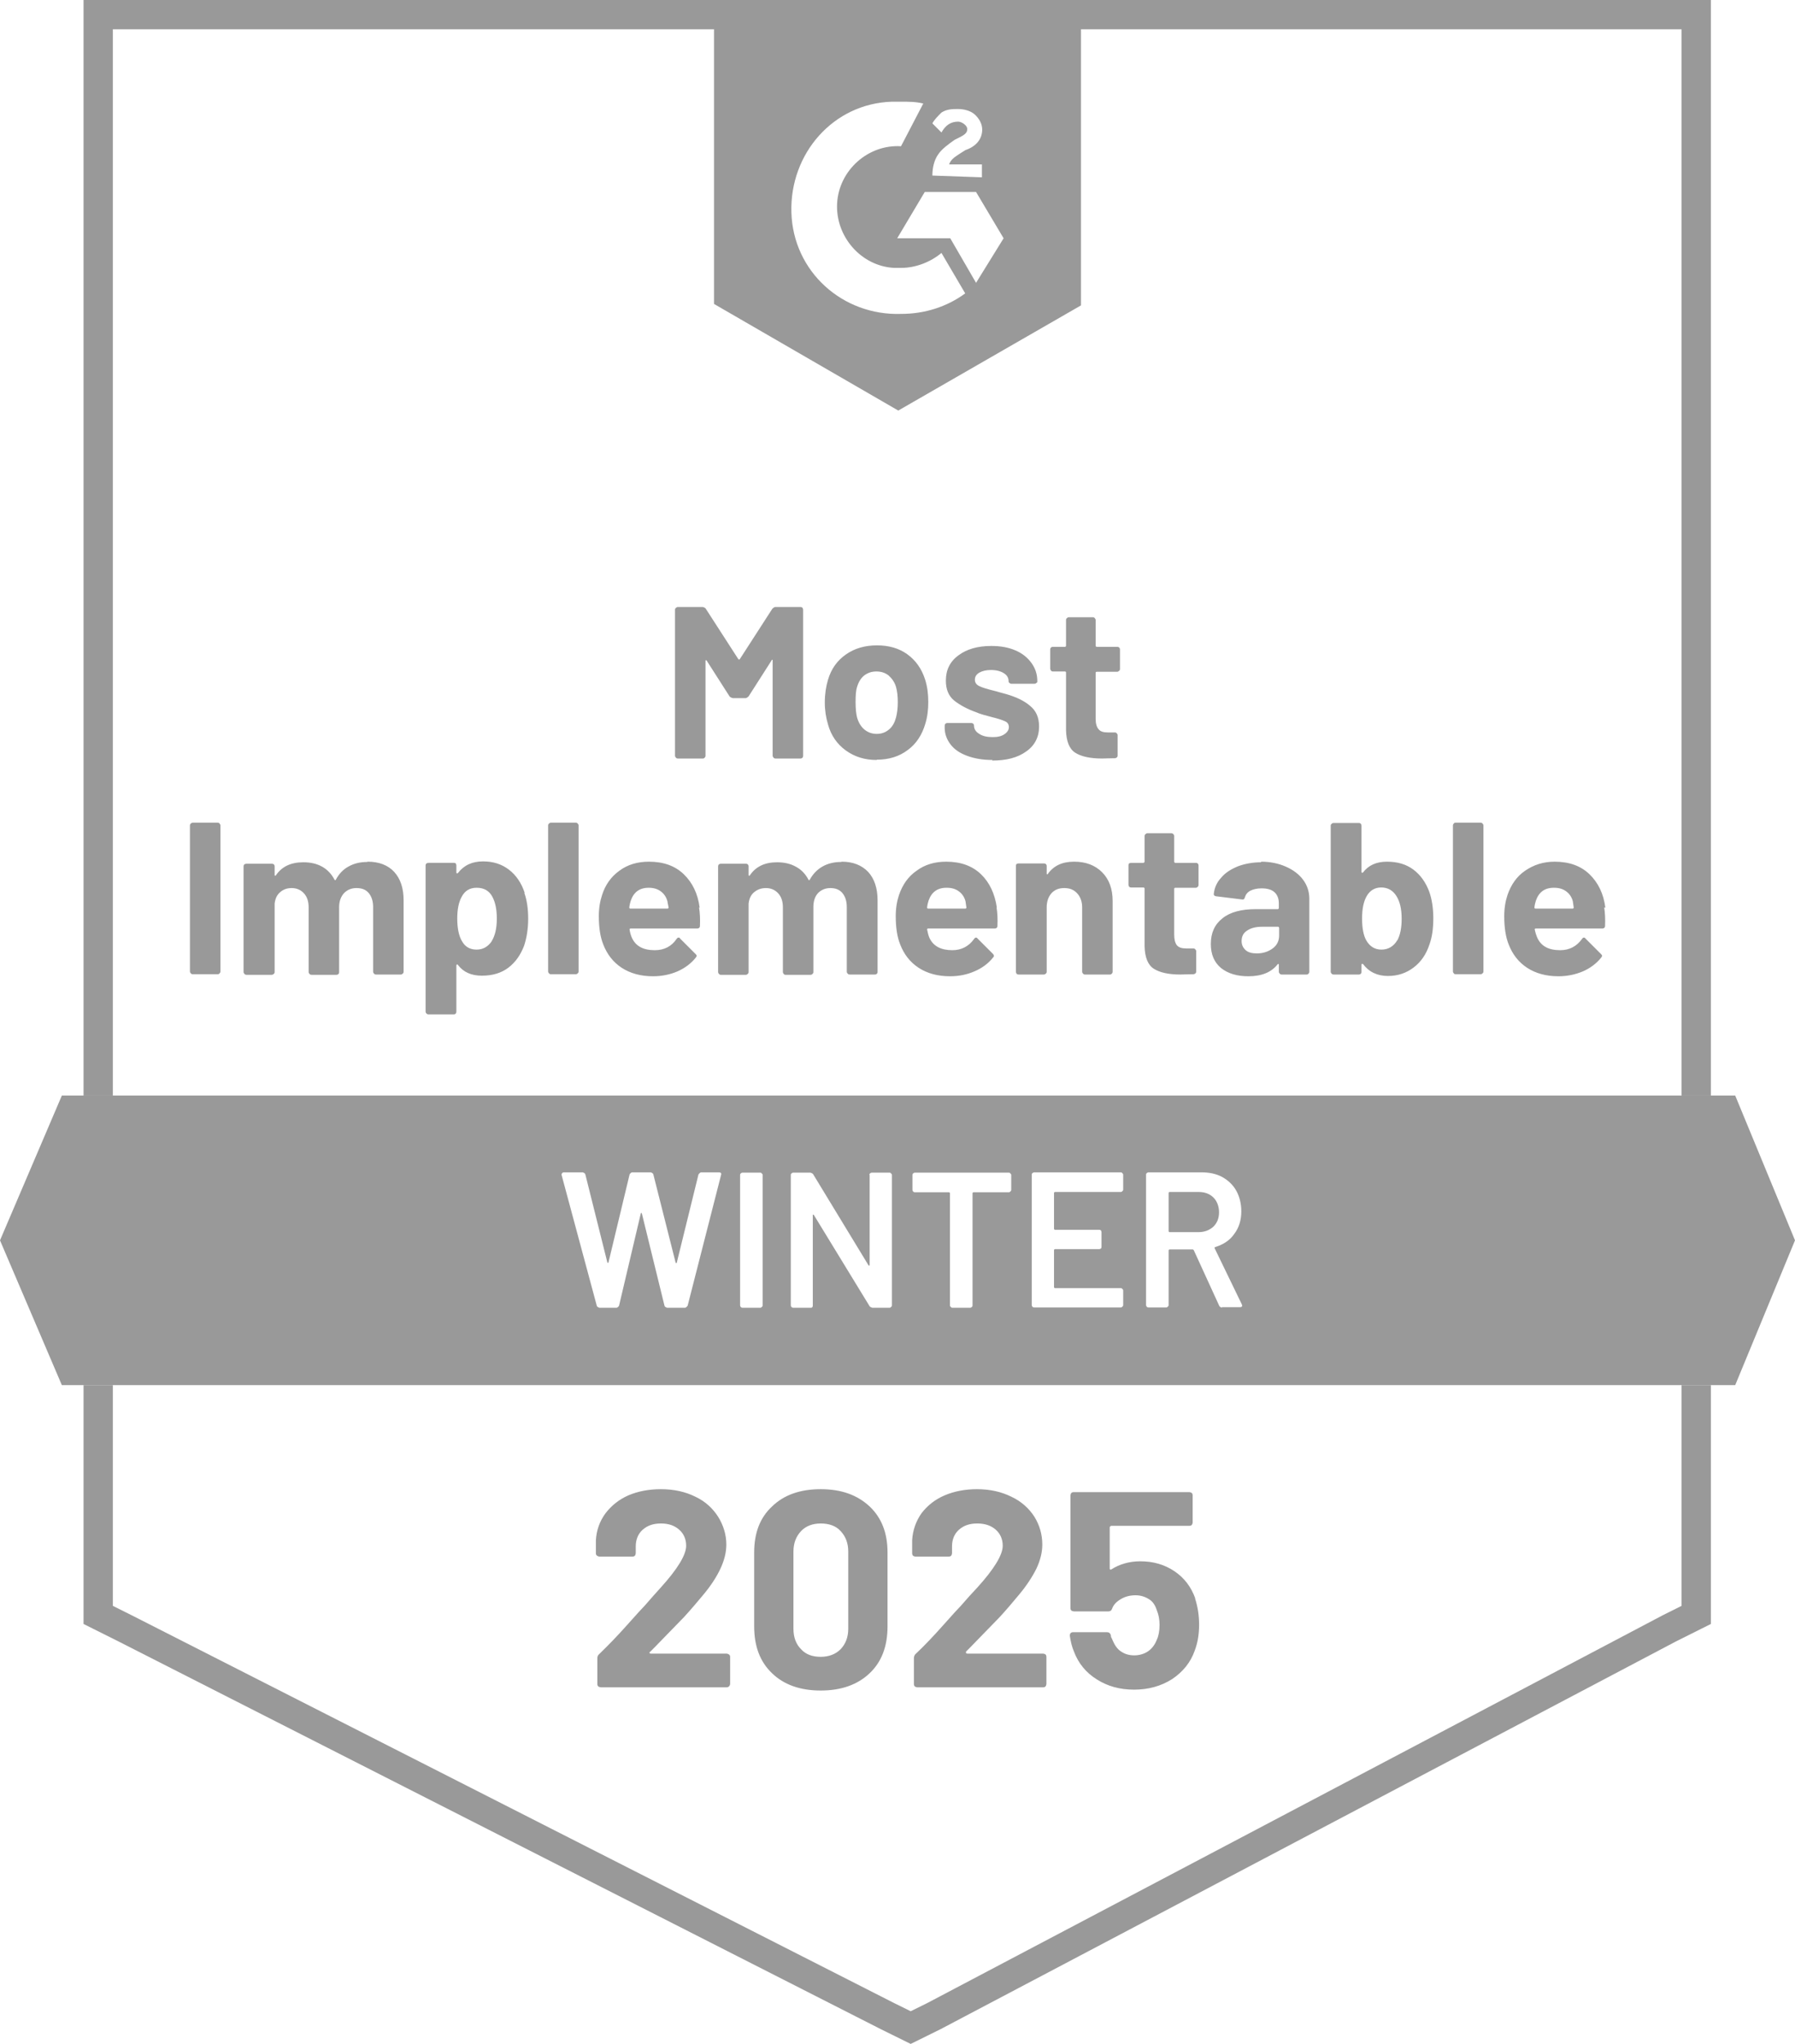
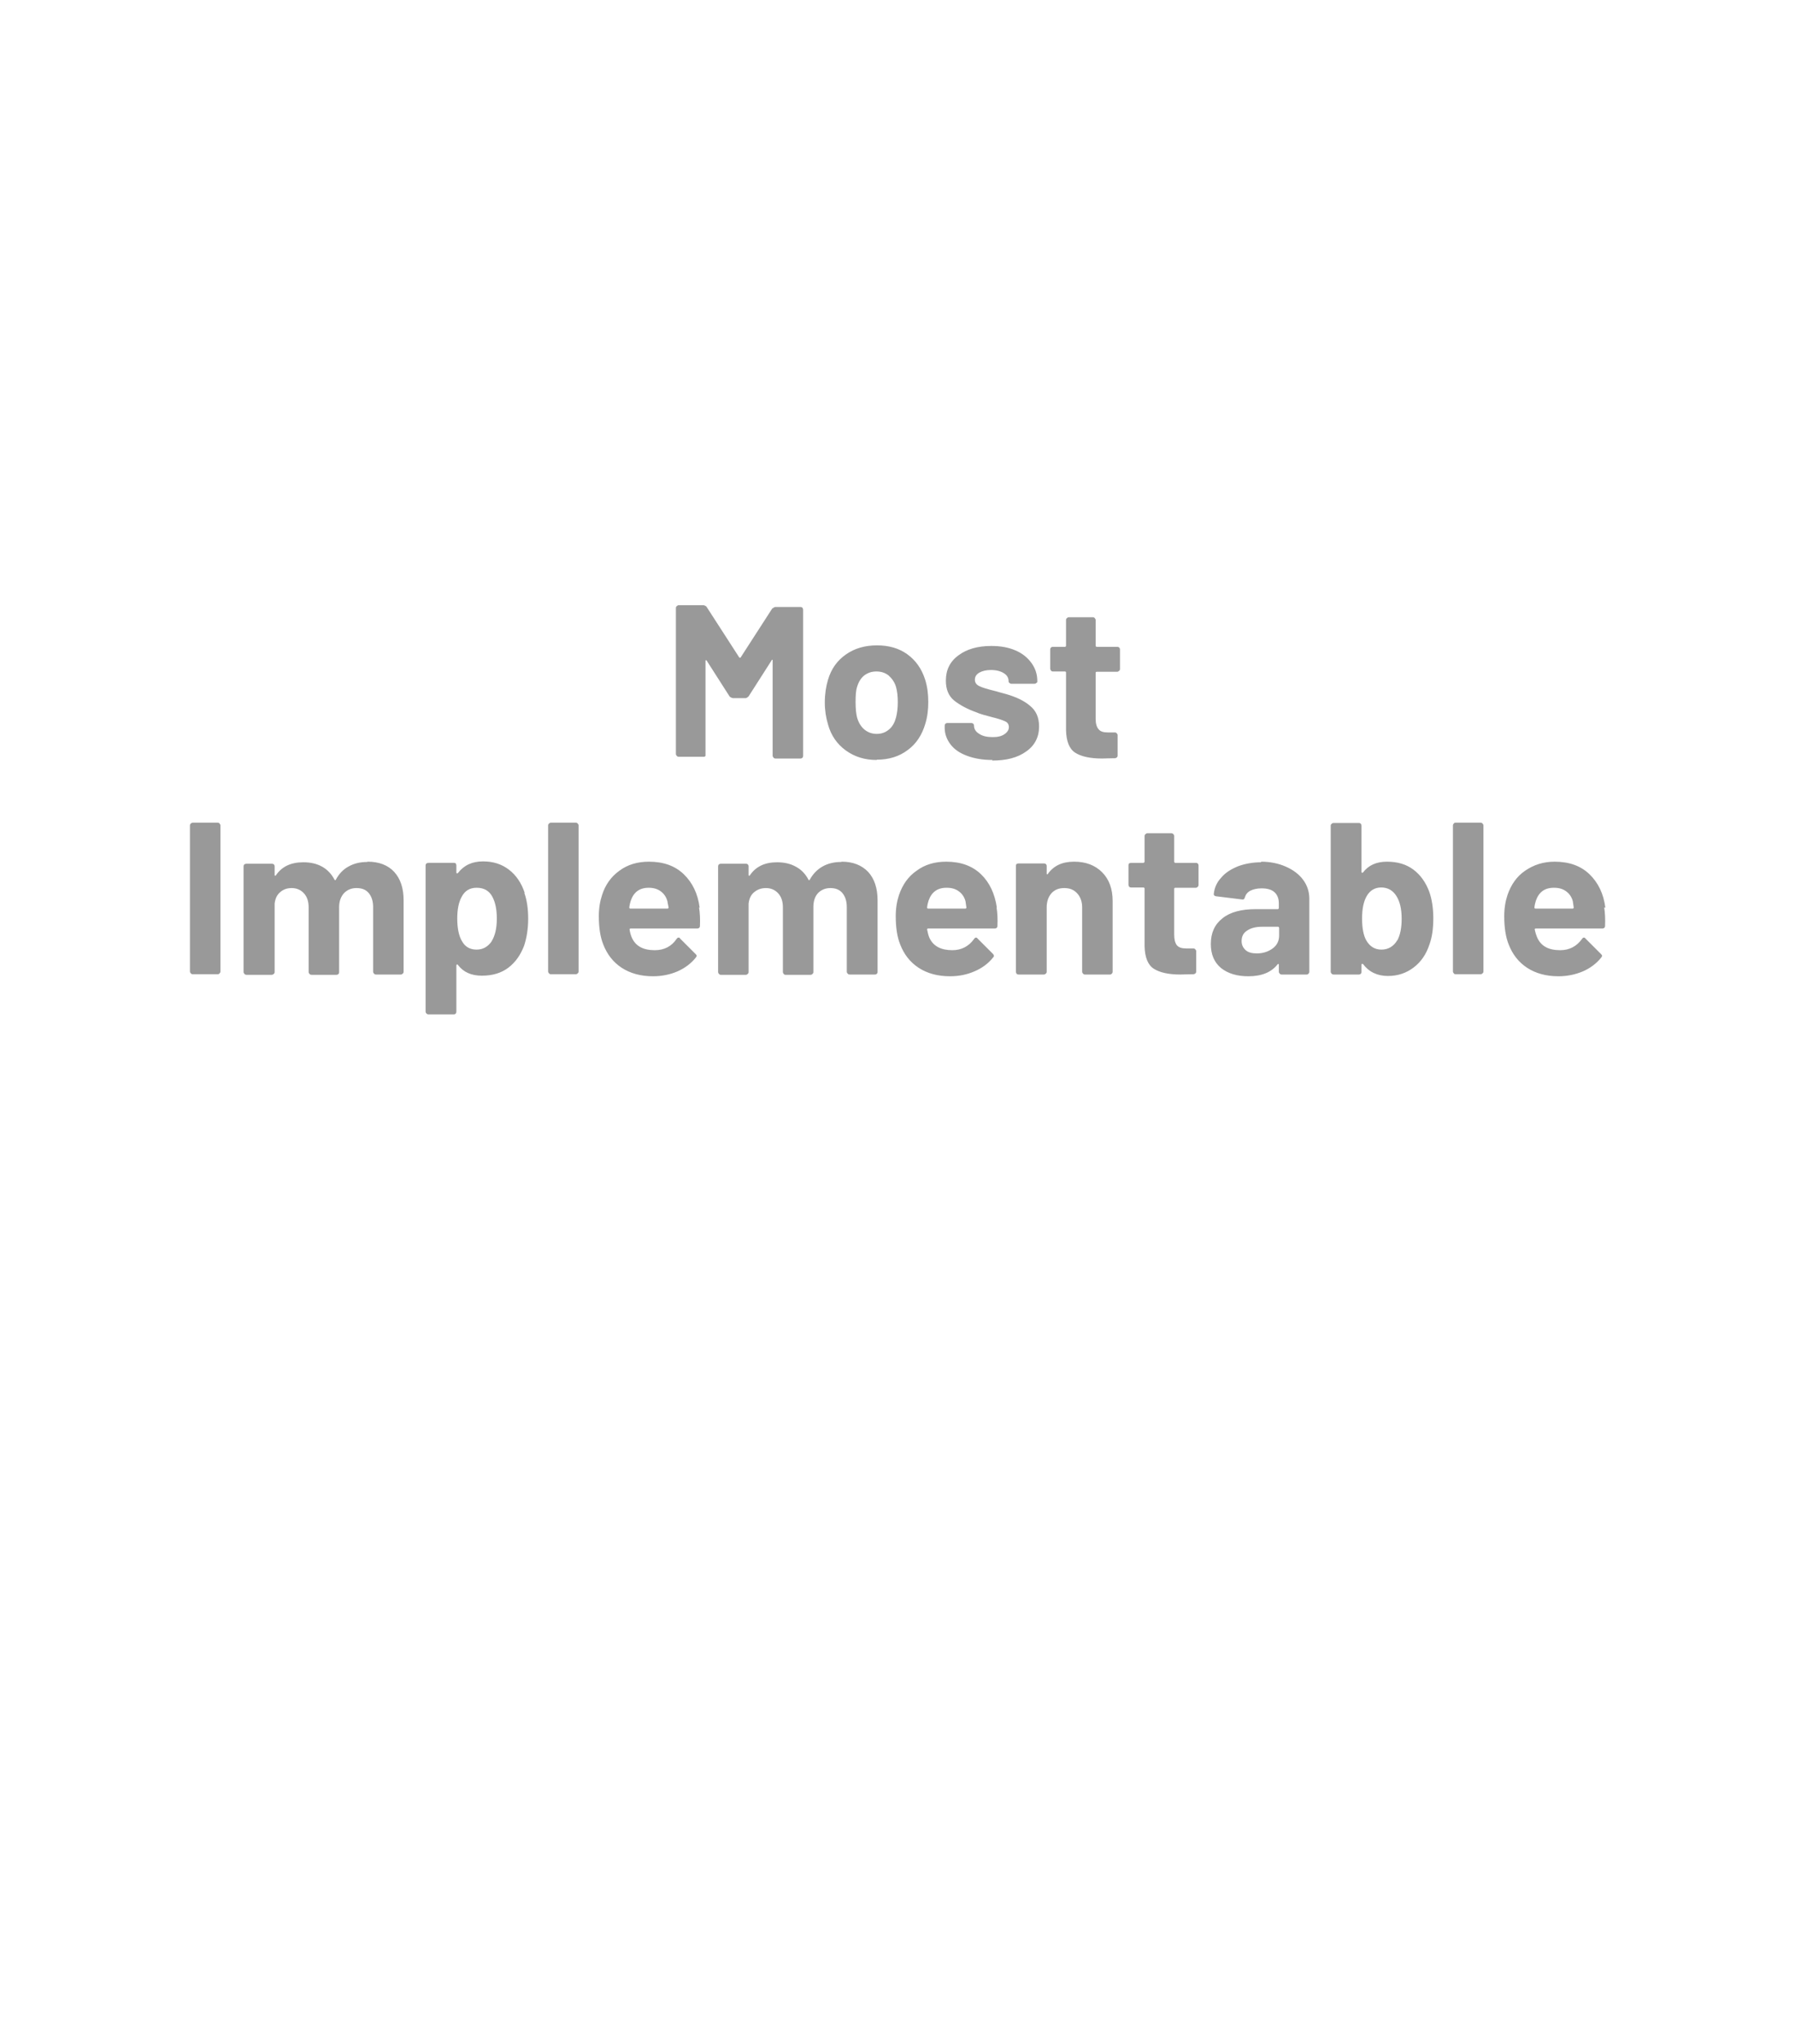
<svg xmlns="http://www.w3.org/2000/svg" id="Layer_2" data-name="Layer 2" viewBox="0 0 61.24 69.75">
  <defs>
    <style>
      .cls-1 {
        fill-rule: evenodd;
      }

      .cls-1, .cls-2 {
        isolation: isolate;
      }

      .cls-3 {
        fill: none;
        stroke: #000;
        stroke-miterlimit: 10;
      }

      .cls-4 {
        opacity: .4;
      }
    </style>
  </defs>
  <g id="Layer_2-2" data-name="Layer 2">
    <g id="Layer_1-2" data-name="Layer 1-2">
      <g class="cls-4">
-         <path class="cls-1" d="M30.66,14l6.22-3.58V.83h-12.52v9.54s6.29,3.64,6.29,3.64ZM31.49,3.53c-.25-.06-.49-.06-.75-.06h-.31c-2,.06-3.49,1.77-3.43,3.78.06,2.02,1.75,3.53,3.75,3.46.81,0,1.57-.25,2.18-.7l-.81-1.38c-.37.31-.88.51-1.37.51h-.25c-1.12-.06-2-1.07-1.94-2.2.06-1.13,1.06-2.02,2.18-1.95l.75-1.44h.01ZM34.24,8.13l-.94-1.58h-1.75l-.94,1.58h1.81l.88,1.52.94-1.52ZM31.81,5.98c0-.25.06-.51.19-.7.12-.19.37-.37.57-.51l.12-.06c.25-.12.31-.19.31-.31s-.19-.25-.31-.25c-.25,0-.43.12-.57.37l-.31-.31c.06-.12.19-.25.31-.37h0c.19-.12.37-.12.57-.12s.43.06.57.19.25.31.25.51c0,.31-.19.57-.57.7l-.19.12s-.04.03-.06.04c-.15.1-.25.17-.31.33h1.12v.44l-1.69-.06h0Z" />
-         <path class="cls-2" d="M22.17,56.36s-.02.03-.01.04.02.02.04.02h2.59s.06.01.08.03c.03.02.04.05.04.08v.93s-.01.06-.04.08c-.02.02-.05.03-.08.03h-4.29s-.07-.01-.09-.03c-.02-.02-.03-.05-.03-.08v-.88c0-.06.02-.11.06-.14.31-.3.63-.63.95-.99.32-.36.53-.59.61-.67.18-.21.36-.41.54-.61.58-.64.87-1.12.87-1.43,0-.22-.08-.41-.24-.55-.16-.14-.36-.21-.62-.21s-.46.07-.62.21c-.16.14-.24.34-.24.57v.24s-.01.06-.03.08-.05.03-.08.03h-1.13s-.06-.01-.08-.03c-.03-.02-.04-.05-.04-.08v-.45c.02-.34.13-.65.33-.92.2-.26.46-.47.78-.61.33-.14.7-.21,1.11-.21.45,0,.84.09,1.18.26.34.16.59.4.77.68.18.29.28.61.28.95,0,.27-.07.54-.2.82-.13.28-.33.59-.6.91-.2.24-.41.49-.64.74-.23.24-.57.59-1.02,1.05l-.14.14h0ZM28,57.68c-.7,0-1.26-.2-1.66-.59-.41-.39-.61-.92-.61-1.6v-2.52c0-.67.2-1.19.61-1.57.4-.39.95-.59,1.66-.59s1.25.2,1.67.59c.41.39.61.91.61,1.57v2.52c0,.68-.2,1.21-.61,1.6-.41.39-.97.59-1.67.59ZM28,56.53c.28,0,.51-.09.68-.26.17-.18.26-.41.26-.7v-2.63c0-.29-.09-.52-.26-.7-.16-.18-.4-.26-.68-.26s-.51.09-.67.26c-.17.18-.26.41-.26.7v2.63c0,.3.09.53.26.7.16.18.39.26.67.26ZM32.96,56.36s-.01.03,0,.04c0,.01.02.02.04.02h2.59s.06.01.08.03c.02.02.03.05.03.08v.93s-.01.06-.03.08c-.02.02-.05.03-.08.03h-4.3s-.06-.01-.08-.03c-.02-.02-.03-.05-.03-.08v-.88c0-.06.02-.11.05-.14.32-.3.63-.63.95-.99s.53-.59.61-.67c.18-.21.36-.41.55-.61.58-.64.87-1.12.87-1.43,0-.22-.08-.41-.24-.55-.16-.14-.37-.21-.63-.21s-.46.07-.62.21c-.16.14-.24.34-.24.57v.24s-.01.06-.03.08-.05.03-.09.03h-1.13s-.06-.01-.08-.03-.03-.05-.03-.08v-.45c.02-.34.13-.65.32-.92.2-.26.46-.47.79-.61s.7-.21,1.1-.21c.45,0,.84.09,1.18.26.34.16.6.4.78.68.18.29.27.61.27.95,0,.27-.07.54-.2.82-.14.28-.34.59-.61.91-.2.24-.41.49-.64.74-.23.24-.57.59-1.02,1.05l-.14.14h0ZM40.77,54.53c.1.31.14.61.14.91,0,.32-.05.62-.15.88-.14.4-.4.72-.77.97-.38.24-.81.36-1.3.36s-.91-.12-1.27-.35c-.37-.23-.63-.55-.78-.95-.07-.16-.11-.34-.14-.53v-.02c0-.07.04-.11.11-.11h1.16c.06,0,.11.03.13.11,0,.04.01.07.03.1s.02.05.03.07c.07.16.16.3.29.38.13.09.28.13.45.13s.34-.05.47-.14c.13-.09.23-.22.3-.4.06-.13.09-.3.09-.5,0-.18-.03-.35-.09-.49-.05-.16-.13-.3-.26-.38-.14-.09-.29-.14-.47-.14s-.35.04-.5.13c-.15.09-.25.19-.3.33-.02.06-.06.09-.13.09h-1.17s-.07-.01-.09-.03c-.02-.02-.03-.05-.03-.08v-3.85s.01-.06.03-.08.05-.03.09-.03h3.94s.06.01.08.03.03.05.03.08v.93s-.01.06-.03.08c-.02.02-.05.03-.08.03h-2.67s-.05.02-.05.05v1.41s0,.05.05.03c.28-.18.62-.28.99-.28.44,0,.83.11,1.17.34.34.23.57.54.71.93Z" />
-         <path class="cls-3" d="M3.35,47.26v7.84l.92.46,26.01,13.23.79.39.79-.39,25.09-13.23.92-.46v-7.84M3.35,37.38V.5h54.52v36.88" />
-         <path class="cls-1" d="M2.11,37.38h57.09l2.04,4.94-2.04,4.94H2.11l-2.11-4.94,2.11-4.94ZM20.45,44.62s-.08-.02-.09-.07l-1.2-4.46v-.03s.02-.06.07-.06h.65s.08.02.09.07l.75,3s.01.02.02.02.01,0,.02-.02l.72-3s.04-.07.09-.07h.63s.08.02.09.07l.76,3.01s.01.02.02.02.01,0,.02-.02l.74-3.01s.05-.07.09-.07h.61c.06,0,.09.03.07.09l-1.14,4.46s-.05.07-.09.07h-.61s-.08-.02-.09-.07l-.77-3.14s-.01-.02-.02-.03c0,0-.01,0-.02.03l-.74,3.14s-.04.07-.09.07h-.58ZM25.33,44.62s-.04,0-.06-.03c-.01-.01-.02-.03-.02-.05v-4.45s0-.04.02-.05c.02-.02.04-.03.06-.03h.61s.04,0,.05.03c.02.01.03.03.03.05v4.45s0,.04-.03.05c-.01.02-.03.03-.05.03h-.61ZM29.66,40.09s0-.04.02-.05c.02-.02.04-.03.06-.03h.61s.04,0,.05.03c.02.01.03.03.03.05v4.45s0,.04-.03.05c-.01.02-.03.03-.05.03h-.59s-.07-.02-.09-.05l-1.9-3.11s-.02-.02-.03-.02-.01.01-.01.03v3.07s0,.04-.01.05c-.01.02-.03.03-.05.03h-.61s-.04,0-.06-.03c-.01-.01-.02-.03-.02-.05v-4.45s0-.04.02-.05c.02-.02.04-.03.06-.03h.59s.07.02.09.05l1.89,3.11s.02.02.03.01c0,0,.01,0,.01-.03v-3.07h0ZM34.42,40.01s.04,0,.05.03c.02.01.03.03.03.05v.51s0,.04-.03.05c-.01.02-.03.03-.05.03h-1.21s-.03.01-.03.03v3.83s0,.04-.02.05c-.02.02-.04.03-.06.03h-.61s-.04,0-.05-.03c-.02-.01-.03-.03-.03-.05v-3.83s-.01-.03-.03-.03h-1.17s-.04,0-.06-.03c-.01-.01-.02-.03-.02-.05v-.51s0-.04.02-.05c.02-.02.04-.03.06-.03,0,0,3.21,0,3.21,0ZM38.32,40.59s0,.04-.03.05c-.01.02-.03.03-.05.03h-2.25s-.03.01-.03.03v1.23s.01.03.03.03h1.51s.04,0,.06.02c.01.02.02.04.02.06v.5s0,.04-.02.06c-.02.01-.04.02-.06.02h-1.51s-.03.01-.03.03v1.27s.01.03.03.03h2.25s.04,0,.05.03c.02.01.03.03.03.05v.5s0,.04-.03.05c-.01.02-.03.03-.05.03h-2.96s-.04,0-.06-.03c-.01-.01-.02-.03-.02-.05v-4.45s0-.04.02-.05c.02-.02.04-.03.06-.03h2.96s.04,0,.05.03c.02.01.03.03.03.05v.5h0ZM41.69,44.62s-.07-.02-.09-.06l-.87-1.9s-.02-.03-.04-.03h-.79s-.03.01-.03.03v1.87s0,.04-.03.05c-.01.02-.03.03-.05.03h-.61s-.04,0-.06-.03c-.01-.01-.02-.03-.02-.05v-4.45s0-.04.02-.05c.02-.02.04-.03.06-.03h1.81c.27,0,.51.05.71.16s.37.27.48.47.17.44.17.7c0,.3-.08.56-.24.77-.15.22-.37.36-.65.45,0,0-.01,0-.02.01v.03l.93,1.92s.01.03.01.04c0,.03-.03.05-.07.05,0,0-.63,0-.63,0ZM39.9,40.67s-.03.01-.03.03v1.31s.01.03.03.03h.99c.21,0,.38-.07.51-.19.13-.13.19-.29.19-.49s-.07-.38-.19-.5c-.13-.13-.3-.19-.51-.19h-.99Z" />
-         <path d="M6.57,33.24s-.04,0-.06-.03c-.02-.02-.03-.04-.03-.06v-4.99s0-.04.03-.06c.02-.02.04-.03.06-.03h.86s.05,0,.06.03c.02.02.03.04.03.06v4.99s0,.04-.03.06c-.01.02-.03.03-.06.03h-.86ZM12.55,29.4c.38,0,.69.12.9.35.21.23.32.55.32.97v2.44s0,.04-.03.06c-.02.02-.04.03-.06.03h-.86s-.04,0-.06-.03c-.02-.02-.03-.04-.03-.06v-2.21c0-.2-.05-.36-.15-.48-.1-.12-.24-.17-.42-.17-.17,0-.31.06-.42.17-.11.12-.17.28-.17.48v2.22s0,.04-.02.06c-.02.02-.04.03-.07.03h-.85s-.05,0-.07-.03c-.02-.02-.03-.04-.03-.06v-2.21c0-.2-.05-.36-.16-.48s-.25-.18-.42-.18c-.16,0-.29.05-.39.14-.11.09-.17.22-.19.39v2.34s0,.04-.03.06-.04.03-.07.03h-.86s-.05,0-.07-.03-.03-.04-.03-.06v-3.61s0-.05.03-.07c.02-.01.04-.02.07-.02h.86s.05,0,.07.02c.02.02.03.04.03.07v.29s0,.02.01.03c0,0,.02,0,.03-.01.2-.3.51-.45.94-.45.25,0,.46.05.64.15.18.1.32.25.42.44.02.03.04.03.05,0,.11-.2.25-.35.44-.45.18-.1.39-.15.62-.15ZM17.89,30.47c.09.25.13.55.13.88s-.05.65-.14.92c-.12.31-.29.56-.54.75-.24.18-.54.27-.9.27s-.63-.12-.82-.37c0-.01-.02-.02-.03-.01-.01,0-.02.01-.02.03v1.57s0,.05-.02.07c-.02.02-.04.03-.07.03h-.86s-.05,0-.07-.03c-.02-.02-.03-.04-.03-.07v-4.98s0-.05.03-.07c.02-.01.04-.02.07-.02h.86s.05,0,.07.02c.01.02.02.04.02.07v.24s0,.02.02.03c0,0,.02,0,.03-.01.21-.27.49-.4.86-.4.34,0,.63.09.88.28.25.19.43.46.54.79ZM16.77,32.12c.12-.19.18-.45.18-.78,0-.31-.05-.55-.15-.74-.11-.21-.29-.31-.54-.31-.23,0-.4.1-.51.31-.1.18-.15.43-.15.74s.05.59.16.77c.11.2.28.29.5.29s.39-.1.52-.29ZM18.79,33.24s-.04,0-.06-.03c-.02-.02-.03-.04-.03-.06v-4.99s0-.04.03-.06c.02-.02.04-.03.06-.03h.86s.04,0,.06.03c.02.02.03.04.03.06v4.99s0,.04-.03.06c-.02.02-.04.03-.06.03h-.86ZM23.85,30.96c.03.19.04.4.03.63,0,.06-.04.09-.09.09h-2.28s-.04.01-.03.03c.01.1.04.2.08.29.13.28.38.42.78.42.32,0,.57-.13.74-.38.02-.03.04-.05.07-.05.02,0,.04,0,.05.03l.53.53s.04.04.04.06c0,.01-.01.03-.03.06-.16.2-.37.36-.62.47-.25.11-.54.17-.84.17-.42,0-.78-.1-1.07-.29-.29-.19-.5-.46-.63-.8-.1-.25-.15-.57-.15-.96,0-.27.04-.51.11-.72.11-.35.31-.63.59-.83.28-.21.62-.31,1.01-.31.49,0,.89.14,1.19.43.29.28.48.66.54,1.14ZM22.13,30.29c-.31,0-.51.15-.61.44-.02.06-.04.14-.05.23,0,.03.01.04.04.04h1.27s.04-.01.03-.04c-.03-.14-.04-.21-.04-.21-.04-.15-.12-.26-.23-.34-.11-.08-.24-.12-.41-.12ZM28.72,29.4c.38,0,.68.12.9.35.21.23.32.55.32.97v2.44s0,.04-.02.06c-.02.02-.04.03-.07.03h-.86s-.05,0-.07-.03c-.02-.02-.03-.04-.03-.06v-2.21c0-.2-.05-.36-.15-.48-.1-.12-.24-.17-.41-.17s-.31.06-.42.17c-.11.12-.16.28-.16.48v2.22s0,.04-.03.06c-.02.02-.04.03-.06.03h-.86s-.05,0-.06-.03c-.02-.02-.03-.04-.03-.06v-2.21c0-.2-.05-.36-.16-.48-.11-.12-.25-.18-.42-.18-.16,0-.29.05-.4.14s-.17.22-.19.39v2.34s0,.04-.03.06c-.02.02-.04.03-.06.03h-.86s-.04,0-.06-.03c-.02-.02-.03-.04-.03-.06v-3.61s0-.05.03-.07c.02-.01.04-.02.06-.02h.86s.04,0,.06.02c.02.02.03.04.03.07v.29s0,.02.01.03c0,0,.02,0,.03-.01.2-.3.51-.45.93-.45.25,0,.46.05.64.15.19.1.33.25.43.44.01.03.03.03.05,0,.11-.2.26-.35.44-.45.18-.1.39-.15.62-.15ZM34,30.96c.03.19.04.4.03.63,0,.06-.04.09-.09.09h-2.28s-.04.01-.03.03c.02.1.04.2.08.29.13.28.39.42.78.42.31,0,.56-.13.74-.38.02-.03.04-.05.07-.05.01,0,.03,0,.05.03l.53.53s.03.04.03.06c0,.01,0,.03-.03.06-.16.2-.37.36-.63.47-.25.11-.53.17-.84.17-.42,0-.78-.1-1.07-.29-.29-.19-.5-.46-.63-.8-.1-.25-.15-.57-.15-.96,0-.27.04-.51.11-.72.12-.35.31-.63.6-.83.28-.21.62-.31,1.01-.31.49,0,.89.14,1.19.43.29.28.47.66.54,1.14ZM32.29,30.29c-.31,0-.51.15-.61.44-.02.06-.04.14-.05.23,0,.03.01.04.04.04h1.27s.04-.01.03-.04c-.02-.14-.03-.21-.03-.21-.04-.15-.12-.26-.23-.34-.11-.08-.24-.12-.41-.12ZM36.65,29.4c.39,0,.71.12.95.36.24.24.36.57.36.98v2.42s0,.04-.03.06c-.01.02-.03.03-.06.03h-.86s-.04,0-.06-.03c-.02-.02-.03-.04-.03-.06v-2.2c0-.2-.06-.36-.17-.48-.11-.12-.25-.18-.44-.18s-.33.06-.44.18c-.11.13-.16.29-.16.48v2.2s0,.04-.03.06c-.02.02-.04.03-.07.03h-.86s-.05,0-.07-.03c-.01-.02-.02-.04-.02-.06v-3.61s0-.05.02-.07c.02-.01.04-.02.07-.02h.86s.05,0,.07.02c.02.02.03.04.03.07v.25s0,.03.01.03c0,0,.02,0,.02,0,.2-.29.5-.43.9-.43ZM40.89,30.2s0,.04-.03.06c-.02.02-.04.03-.06.03h-.71s-.03.01-.03.03v1.57c0,.16.03.28.09.36.07.08.17.11.32.11h.25s.04,0,.06.03c.02.02.03.04.03.06v.7c0,.05-.03.08-.09.09-.21,0-.36.01-.45.01-.41,0-.71-.07-.91-.2-.2-.13-.3-.39-.31-.76v-1.98s-.01-.03-.04-.03h-.42s-.05,0-.07-.03c-.01-.02-.02-.04-.02-.06v-.66s0-.05.02-.07c.02-.01.04-.02.07-.02h.42s.04-.01.04-.04v-.88s0-.04.03-.06.04-.03.06-.03h.82s.05,0,.07.03c.02.02.03.04.03.06v.88s.01.04.03.04h.71s.04,0,.06.02c.02.02.03.04.03.07v.66ZM43.02,29.4c.32,0,.6.06.85.17.25.11.45.26.59.45.14.19.21.41.21.64v2.5s0,.04-.03.06c-.01.02-.03.03-.06.03h-.86s-.04,0-.06-.03c-.02-.02-.03-.04-.03-.06v-.24s0-.03-.01-.03c0,0-.02,0-.03.01-.21.27-.54.41-1,.41-.38,0-.69-.09-.93-.28-.23-.19-.35-.46-.35-.82,0-.38.13-.67.4-.88.26-.21.64-.31,1.13-.31h.76s.03-.01.03-.04v-.16c0-.16-.05-.29-.15-.38-.1-.09-.25-.13-.44-.13-.15,0-.28.03-.38.08-.1.05-.16.13-.19.23-.01.05-.04.08-.09.07l-.89-.11c-.06-.01-.08-.04-.08-.07.02-.21.1-.4.25-.56.14-.17.33-.29.57-.39.24-.09.51-.14.8-.14ZM42.88,32.53c.21,0,.39-.06.54-.17s.22-.26.22-.44v-.26s-.01-.04-.03-.04h-.54c-.22,0-.39.04-.52.13-.13.08-.19.2-.19.36,0,.13.05.23.14.31.09.08.22.11.38.11ZM48.76,30.42c.09.25.14.56.14.91s-.04.64-.13.89c-.11.34-.29.6-.54.79-.25.19-.54.29-.88.29-.36,0-.65-.14-.85-.41,0,0-.02-.01-.03,0-.01,0-.02,0-.02.03v.24s0,.04-.02.06c-.02.02-.04.03-.07.03h-.86s-.05,0-.07-.03c-.02-.02-.03-.04-.03-.06v-4.99s0-.04.03-.06c.02-.02.04-.03.07-.03h.86s.05,0,.07.03c.01.02.02.04.02.06v1.58s0,.02.02.03c0,0,.02,0,.03-.01.19-.25.46-.37.82-.37.36,0,.66.09.9.27.24.18.42.43.54.75ZM47.67,32.09c.1-.18.15-.43.15-.74,0-.34-.06-.59-.18-.78-.12-.19-.29-.29-.52-.29-.21,0-.38.1-.49.29-.11.19-.16.44-.16.77s.05.58.14.74c.12.21.29.32.52.32s.42-.11.54-.32ZM49.66,33.24s-.05,0-.06-.03c-.02-.02-.03-.04-.03-.06v-4.99s0-.04.03-.06c.01-.02.03-.03.06-.03h.86s.04,0,.06.03c.02.02.03.04.03.06v4.99s0,.04-.03.06c-.02.02-.04.03-.06.03h-.86ZM54.73,30.96c.03.19.04.4.03.63,0,.06-.04.09-.09.09h-2.28s-.04.01-.03.03c.02.1.05.2.09.29.13.28.38.42.78.42.31,0,.56-.13.74-.38.02-.03.04-.05.07-.05.01,0,.03,0,.05.03l.53.53s.04.04.04.06c0,.01-.01.03-.03.06-.16.2-.37.36-.62.47-.26.11-.54.17-.84.17-.42,0-.78-.1-1.07-.29-.29-.19-.5-.46-.63-.8-.1-.25-.15-.57-.15-.96,0-.27.04-.51.11-.72.12-.35.31-.63.6-.83s.62-.31,1.01-.31c.49,0,.89.14,1.19.43.29.28.48.66.54,1.14h0ZM53.01,30.29c-.31,0-.51.15-.61.44-.02.06-.04.14-.05.23,0,.03.01.04.04.04h1.27s.04-.01.03-.04c-.02-.14-.03-.21-.03-.21-.04-.15-.12-.26-.23-.34-.11-.08-.24-.12-.41-.12ZM26.35,20.77s.06-.06.1-.06h.86s.05,0,.07.03c.01.02.02.04.02.06v4.99s0,.04-.02.06c-.02.02-.04.03-.07.03h-.86s-.04,0-.06-.03-.03-.04-.03-.06v-3.25s0-.03-.01-.03-.02,0-.03.03l-.78,1.22s-.06.06-.1.06h-.44s-.08-.02-.11-.06l-.78-1.22s-.02-.02-.03-.02c0,0-.01.01-.01.03v3.24s0,.04-.03.06c-.01.02-.03.03-.06.03h-.86s-.04,0-.06-.03c-.02-.02-.03-.04-.03-.06v-4.99s0-.04.03-.06.04-.03.06-.03h.86s.08.02.1.06l1.11,1.72s.03.03.05,0c0,0,1.11-1.72,1.11-1.72ZM29.91,25.93c-.41,0-.76-.11-1.06-.33-.29-.21-.5-.51-.6-.88-.07-.23-.11-.48-.11-.75,0-.29.04-.55.11-.78.11-.37.31-.65.61-.86s.65-.31,1.06-.31c.41,0,.75.1,1.03.3.29.21.49.49.61.86.08.25.11.5.11.77s-.03.51-.1.74c-.11.38-.31.69-.6.9-.29.22-.64.33-1.06.33ZM29.91,25.04c.17,0,.3-.05.42-.15s.19-.23.24-.41c.04-.16.06-.33.06-.52,0-.21-.02-.38-.06-.52-.05-.17-.14-.29-.25-.39-.11-.09-.25-.14-.42-.14s-.3.05-.42.14c-.11.09-.19.22-.24.39-.04.12-.05.29-.05.52s.02.4.05.52c.05.17.13.31.25.41s.26.15.42.15ZM33.86,25.93c-.33,0-.62-.05-.86-.14-.25-.09-.44-.22-.57-.39-.13-.17-.2-.36-.2-.57v-.07s0-.05.03-.07c.01-.01.03-.02.06-.02h.82s.04,0,.06.02c.02.02.03.04.03.07h0c0,.11.06.21.18.28.12.08.27.11.46.11.17,0,.3-.03.4-.1.1-.07.15-.15.15-.24,0-.09-.04-.16-.13-.2-.09-.04-.23-.09-.44-.14-.23-.06-.42-.11-.55-.17-.31-.11-.56-.25-.75-.4-.19-.16-.28-.38-.28-.68,0-.36.14-.65.43-.86.28-.21.65-.32,1.12-.32.32,0,.59.05.82.15.24.1.42.25.55.43.13.18.2.38.2.62,0,.03,0,.05-.03.06-.02.02-.04.03-.07.03h-.78s-.05,0-.07-.03c-.02-.01-.03-.03-.03-.06,0-.11-.05-.2-.16-.27-.11-.07-.26-.11-.44-.11-.16,0-.29.03-.4.09-.1.06-.15.14-.15.24s.05.17.15.22c.1.05.27.1.51.16.05.01.11.03.18.05.07.02.15.04.22.06.35.1.62.23.82.4.21.17.31.4.31.71,0,.36-.15.65-.44.85-.29.21-.67.31-1.16.31ZM38.21,22.83s0,.04-.03.06-.04.03-.06.03h-.71s-.03.01-.03.03v1.57c0,.16.03.28.1.36.06.08.17.11.31.11h.25s.04,0,.06.03c.02.02.03.04.03.06v.7c0,.05-.03.08-.09.09-.21,0-.35.01-.44.01-.41,0-.72-.07-.92-.2-.2-.13-.3-.39-.31-.76v-1.98s-.01-.03-.03-.03h-.42s-.05,0-.06-.03c-.02-.02-.03-.04-.03-.06v-.66s0-.05.03-.07c.01-.01.03-.02.06-.02h.42s.03-.01.03-.04v-.88s0-.04.03-.06c.02-.02.04-.03.06-.03h.83s.04,0,.06.03.03.04.03.06v.88s.01.04.03.04h.71s.04,0,.06.02c.02.02.03.04.03.07,0,0,0,.66,0,.66Z" />
+         <path d="M6.57,33.24s-.04,0-.06-.03c-.02-.02-.03-.04-.03-.06v-4.99s0-.04.03-.06c.02-.02.04-.03.06-.03h.86s.05,0,.06.03c.02.02.03.04.03.06v4.99s0,.04-.03.06c-.01.02-.03.03-.06.03h-.86ZM12.55,29.4c.38,0,.69.12.9.35.21.23.32.55.32.97v2.44s0,.04-.03.06c-.02.02-.04.03-.06.03h-.86s-.04,0-.06-.03c-.02-.02-.03-.04-.03-.06v-2.21c0-.2-.05-.36-.15-.48-.1-.12-.24-.17-.42-.17-.17,0-.31.06-.42.17-.11.12-.17.28-.17.48v2.22s0,.04-.02.06c-.02.02-.04.03-.07.03h-.85s-.05,0-.07-.03c-.02-.02-.03-.04-.03-.06v-2.21c0-.2-.05-.36-.16-.48s-.25-.18-.42-.18c-.16,0-.29.05-.39.14-.11.09-.17.22-.19.39v2.34s0,.04-.03.06-.04.03-.07.03h-.86s-.05,0-.07-.03-.03-.04-.03-.06v-3.61s0-.05.03-.07c.02-.01.04-.02.07-.02h.86s.05,0,.07.02c.02.02.03.04.03.07v.29s0,.02.01.03c0,0,.02,0,.03-.01.2-.3.51-.45.94-.45.25,0,.46.05.64.15.18.1.32.25.42.44.02.03.04.03.05,0,.11-.2.25-.35.44-.45.18-.1.39-.15.62-.15ZM17.89,30.47c.09.25.13.55.13.88s-.05.65-.14.92c-.12.31-.29.56-.54.75-.24.18-.54.27-.9.27s-.63-.12-.82-.37c0-.01-.02-.02-.03-.01-.01,0-.02.01-.02.03v1.57s0,.05-.02.07c-.02.02-.04.03-.07.03h-.86s-.05,0-.07-.03c-.02-.02-.03-.04-.03-.07v-4.98s0-.05.03-.07c.02-.01.04-.02.07-.02h.86s.05,0,.07.02c.01.02.02.04.02.07v.24s0,.02.02.03c0,0,.02,0,.03-.01.21-.27.49-.4.86-.4.34,0,.63.09.88.28.25.19.43.46.54.79ZM16.77,32.12c.12-.19.18-.45.18-.78,0-.31-.05-.55-.15-.74-.11-.21-.29-.31-.54-.31-.23,0-.4.1-.51.31-.1.18-.15.43-.15.74s.05.59.16.77c.11.2.28.29.5.29s.39-.1.52-.29ZM18.79,33.24s-.04,0-.06-.03c-.02-.02-.03-.04-.03-.06v-4.99s0-.04.03-.06c.02-.02.04-.03.06-.03h.86s.04,0,.06.03c.02.02.03.04.03.06v4.99s0,.04-.03.06c-.02.02-.04.03-.06.03h-.86ZM23.85,30.96c.03.19.04.4.03.63,0,.06-.04.09-.09.09h-2.28s-.04.01-.03.03c.01.1.04.2.08.29.13.28.38.42.78.42.32,0,.57-.13.74-.38.02-.03.04-.05.07-.05.02,0,.04,0,.05.03l.53.53s.04.04.04.06c0,.01-.01.03-.03.06-.16.2-.37.36-.62.47-.25.11-.54.17-.84.17-.42,0-.78-.1-1.07-.29-.29-.19-.5-.46-.63-.8-.1-.25-.15-.57-.15-.96,0-.27.04-.51.11-.72.11-.35.31-.63.59-.83.28-.21.62-.31,1.01-.31.49,0,.89.14,1.19.43.29.28.48.66.54,1.14ZM22.13,30.29c-.31,0-.51.15-.61.44-.02.06-.04.14-.05.23,0,.03.01.04.04.04h1.27s.04-.01.03-.04c-.03-.14-.04-.21-.04-.21-.04-.15-.12-.26-.23-.34-.11-.08-.24-.12-.41-.12ZM28.72,29.4c.38,0,.68.12.9.35.21.23.32.55.32.97v2.44s0,.04-.02.06c-.02.02-.04.03-.07.03h-.86s-.05,0-.07-.03c-.02-.02-.03-.04-.03-.06v-2.21c0-.2-.05-.36-.15-.48-.1-.12-.24-.17-.41-.17s-.31.06-.42.17c-.11.12-.16.28-.16.48v2.22s0,.04-.03.06c-.02.02-.04.03-.06.03h-.86s-.05,0-.06-.03c-.02-.02-.03-.04-.03-.06v-2.21c0-.2-.05-.36-.16-.48-.11-.12-.25-.18-.42-.18-.16,0-.29.05-.4.14s-.17.22-.19.39v2.34s0,.04-.03.06c-.02.02-.04.03-.06.03h-.86s-.04,0-.06-.03c-.02-.02-.03-.04-.03-.06v-3.61s0-.05.03-.07c.02-.01.04-.02.06-.02h.86s.04,0,.06.02c.02.02.03.04.03.07v.29s0,.02.01.03c0,0,.02,0,.03-.01.2-.3.51-.45.93-.45.25,0,.46.05.64.15.19.1.33.25.43.44.01.03.03.03.05,0,.11-.2.26-.35.44-.45.18-.1.39-.15.62-.15ZM34,30.96c.03.19.04.4.03.63,0,.06-.04.09-.09.09h-2.28s-.04.01-.03.03c.02.1.04.2.08.29.13.28.39.42.78.42.31,0,.56-.13.74-.38.02-.03.04-.05.07-.05.01,0,.03,0,.05.03l.53.53s.03.04.03.06c0,.01,0,.03-.03.06-.16.2-.37.36-.63.47-.25.11-.53.17-.84.17-.42,0-.78-.1-1.07-.29-.29-.19-.5-.46-.63-.8-.1-.25-.15-.57-.15-.96,0-.27.04-.51.11-.72.12-.35.31-.63.6-.83.28-.21.62-.31,1.01-.31.49,0,.89.14,1.19.43.29.28.47.66.54,1.14ZM32.29,30.29c-.31,0-.51.15-.61.44-.02.06-.04.14-.05.23,0,.03.01.04.04.04h1.27s.04-.01.03-.04c-.02-.14-.03-.21-.03-.21-.04-.15-.12-.26-.23-.34-.11-.08-.24-.12-.41-.12ZM36.65,29.4c.39,0,.71.12.95.36.24.24.36.57.36.98v2.42s0,.04-.03.06c-.01.02-.03.03-.06.03h-.86s-.04,0-.06-.03c-.02-.02-.03-.04-.03-.06v-2.2c0-.2-.06-.36-.17-.48-.11-.12-.25-.18-.44-.18s-.33.06-.44.18c-.11.13-.16.29-.16.48v2.2s0,.04-.03.06c-.02.02-.04.03-.07.03h-.86s-.05,0-.07-.03c-.01-.02-.02-.04-.02-.06v-3.61s0-.05.02-.07c.02-.01.04-.02.07-.02h.86s.05,0,.07.02c.02.02.03.04.03.07v.25s0,.03.01.03c0,0,.02,0,.02,0,.2-.29.5-.43.9-.43ZM40.89,30.2s0,.04-.03.06c-.02.02-.04.03-.06.03h-.71s-.03.01-.03.03v1.57c0,.16.03.28.09.36.07.08.17.11.32.11h.25s.04,0,.06.03c.02.02.03.04.03.06v.7c0,.05-.03.08-.09.09-.21,0-.36.01-.45.01-.41,0-.71-.07-.91-.2-.2-.13-.3-.39-.31-.76v-1.98s-.01-.03-.04-.03h-.42s-.05,0-.07-.03c-.01-.02-.02-.04-.02-.06v-.66s0-.05.02-.07c.02-.01.04-.02.07-.02h.42s.04-.01.04-.04v-.88s0-.04.03-.06.04-.03.06-.03h.82s.05,0,.07.03c.02.02.03.04.03.06v.88s.01.04.03.04h.71s.04,0,.06.02c.02.02.03.04.03.07v.66ZM43.02,29.4c.32,0,.6.06.85.17.25.11.45.26.59.45.14.19.21.41.21.64v2.5s0,.04-.03.06c-.01.02-.03.03-.06.03h-.86s-.04,0-.06-.03c-.02-.02-.03-.04-.03-.06v-.24s0-.03-.01-.03c0,0-.02,0-.03.01-.21.27-.54.41-1,.41-.38,0-.69-.09-.93-.28-.23-.19-.35-.46-.35-.82,0-.38.13-.67.4-.88.26-.21.64-.31,1.13-.31h.76s.03-.01.03-.04v-.16c0-.16-.05-.29-.15-.38-.1-.09-.25-.13-.44-.13-.15,0-.28.03-.38.08-.1.05-.16.13-.19.23-.01.05-.04.08-.09.07l-.89-.11c-.06-.01-.08-.04-.08-.07.02-.21.1-.4.25-.56.14-.17.33-.29.57-.39.24-.09.51-.14.8-.14ZM42.88,32.53c.21,0,.39-.06.54-.17s.22-.26.22-.44v-.26s-.01-.04-.03-.04h-.54c-.22,0-.39.04-.52.13-.13.08-.19.2-.19.36,0,.13.05.23.14.31.09.08.22.11.38.11ZM48.76,30.42c.09.25.14.56.14.91s-.04.64-.13.89c-.11.34-.29.6-.54.79-.25.19-.54.29-.88.29-.36,0-.65-.14-.85-.41,0,0-.02-.01-.03,0-.01,0-.02,0-.02.03v.24s0,.04-.02.06c-.02.02-.04.03-.07.03h-.86s-.05,0-.07-.03c-.02-.02-.03-.04-.03-.06v-4.99s0-.04.03-.06c.02-.02.04-.03.07-.03h.86s.05,0,.07.03c.01.02.02.04.02.06v1.58s0,.02.02.03c0,0,.02,0,.03-.01.19-.25.46-.37.82-.37.36,0,.66.09.9.27.24.18.42.43.54.75ZM47.67,32.09c.1-.18.15-.43.15-.74,0-.34-.06-.59-.18-.78-.12-.19-.29-.29-.52-.29-.21,0-.38.1-.49.29-.11.19-.16.44-.16.77s.05.58.14.74c.12.21.29.32.52.32s.42-.11.54-.32ZM49.66,33.24s-.05,0-.06-.03c-.02-.02-.03-.04-.03-.06v-4.99s0-.04.03-.06c.01-.02.03-.03.06-.03h.86s.04,0,.06.03c.02.02.03.04.03.06v4.99s0,.04-.03.06c-.02.02-.04.03-.06.03h-.86ZM54.73,30.96c.03.19.04.4.03.63,0,.06-.04.09-.09.09h-2.28s-.04.01-.03.03c.02.1.05.2.09.29.13.28.38.42.78.42.31,0,.56-.13.74-.38.02-.03.04-.05.07-.05.01,0,.03,0,.05.03l.53.53s.04.04.04.06c0,.01-.01.03-.03.06-.16.2-.37.36-.62.47-.26.11-.54.17-.84.17-.42,0-.78-.1-1.07-.29-.29-.19-.5-.46-.63-.8-.1-.25-.15-.57-.15-.96,0-.27.04-.51.11-.72.12-.35.31-.63.6-.83s.62-.31,1.01-.31c.49,0,.89.14,1.19.43.29.28.48.66.54,1.14h0ZM53.01,30.29c-.31,0-.51.15-.61.44-.02.06-.04.14-.05.23,0,.03.01.04.04.04h1.27s.04-.01.03-.04c-.02-.14-.03-.21-.03-.21-.04-.15-.12-.26-.23-.34-.11-.08-.24-.12-.41-.12ZM26.35,20.77s.06-.06.1-.06h.86s.05,0,.07.03c.01.02.02.04.02.06v4.99s0,.04-.02.06c-.02.02-.04.03-.07.03h-.86s-.04,0-.06-.03-.03-.04-.03-.06v-3.25s0-.03-.01-.03-.02,0-.03.03l-.78,1.22s-.06.06-.1.06h-.44s-.08-.02-.11-.06l-.78-1.22s-.02-.02-.03-.02c0,0-.01.01-.01.03v3.24c-.01.02-.03.03-.06.03h-.86s-.04,0-.06-.03c-.02-.02-.03-.04-.03-.06v-4.99s0-.04.03-.06.04-.03.06-.03h.86s.08.02.1.06l1.11,1.72s.03.03.05,0c0,0,1.11-1.72,1.11-1.72ZM29.91,25.93c-.41,0-.76-.11-1.06-.33-.29-.21-.5-.51-.6-.88-.07-.23-.11-.48-.11-.75,0-.29.04-.55.11-.78.11-.37.31-.65.61-.86s.65-.31,1.06-.31c.41,0,.75.1,1.03.3.29.21.49.49.61.86.08.25.11.5.11.77s-.03.51-.1.74c-.11.38-.31.69-.6.9-.29.22-.64.33-1.06.33ZM29.91,25.04c.17,0,.3-.05.42-.15s.19-.23.24-.41c.04-.16.06-.33.06-.52,0-.21-.02-.38-.06-.52-.05-.17-.14-.29-.25-.39-.11-.09-.25-.14-.42-.14s-.3.05-.42.14c-.11.09-.19.22-.24.39-.04.12-.05.29-.05.52s.02.4.05.52c.05.17.13.31.25.41s.26.15.42.15ZM33.86,25.93c-.33,0-.62-.05-.86-.14-.25-.09-.44-.22-.57-.39-.13-.17-.2-.36-.2-.57v-.07s0-.05.03-.07c.01-.01.03-.02.06-.02h.82s.04,0,.06.02c.02.02.03.04.03.07h0c0,.11.06.21.18.28.12.08.27.11.46.11.17,0,.3-.03.4-.1.1-.07.15-.15.15-.24,0-.09-.04-.16-.13-.2-.09-.04-.23-.09-.44-.14-.23-.06-.42-.11-.55-.17-.31-.11-.56-.25-.75-.4-.19-.16-.28-.38-.28-.68,0-.36.14-.65.43-.86.28-.21.65-.32,1.12-.32.32,0,.59.05.82.15.24.1.42.25.55.43.13.18.2.38.2.62,0,.03,0,.05-.03.06-.02.02-.04.03-.07.03h-.78s-.05,0-.07-.03c-.02-.01-.03-.03-.03-.06,0-.11-.05-.2-.16-.27-.11-.07-.26-.11-.44-.11-.16,0-.29.03-.4.09-.1.06-.15.14-.15.24s.05.17.15.22c.1.05.27.1.51.16.05.01.11.03.18.05.07.02.15.04.22.06.35.1.62.23.82.4.21.17.31.4.31.71,0,.36-.15.65-.44.85-.29.21-.67.31-1.16.31ZM38.21,22.83s0,.04-.03.06-.04.03-.06.03h-.71s-.03.01-.03.03v1.57c0,.16.03.28.1.36.06.08.17.11.31.11h.25s.04,0,.06.03c.02.02.03.04.03.06v.7c0,.05-.03.08-.09.09-.21,0-.35.01-.44.01-.41,0-.72-.07-.92-.2-.2-.13-.3-.39-.31-.76v-1.98s-.01-.03-.03-.03h-.42s-.05,0-.06-.03c-.02-.02-.03-.04-.03-.06v-.66s0-.05.03-.07c.01-.01.03-.02.06-.02h.42s.03-.01.03-.04v-.88s0-.04.03-.06c.02-.02.04-.03.06-.03h.83s.04,0,.06.03.03.04.03.06v.88s.01.04.03.04h.71s.04,0,.06.02c.02.02.03.04.03.07,0,0,0,.66,0,.66Z" />
      </g>
    </g>
  </g>
</svg>